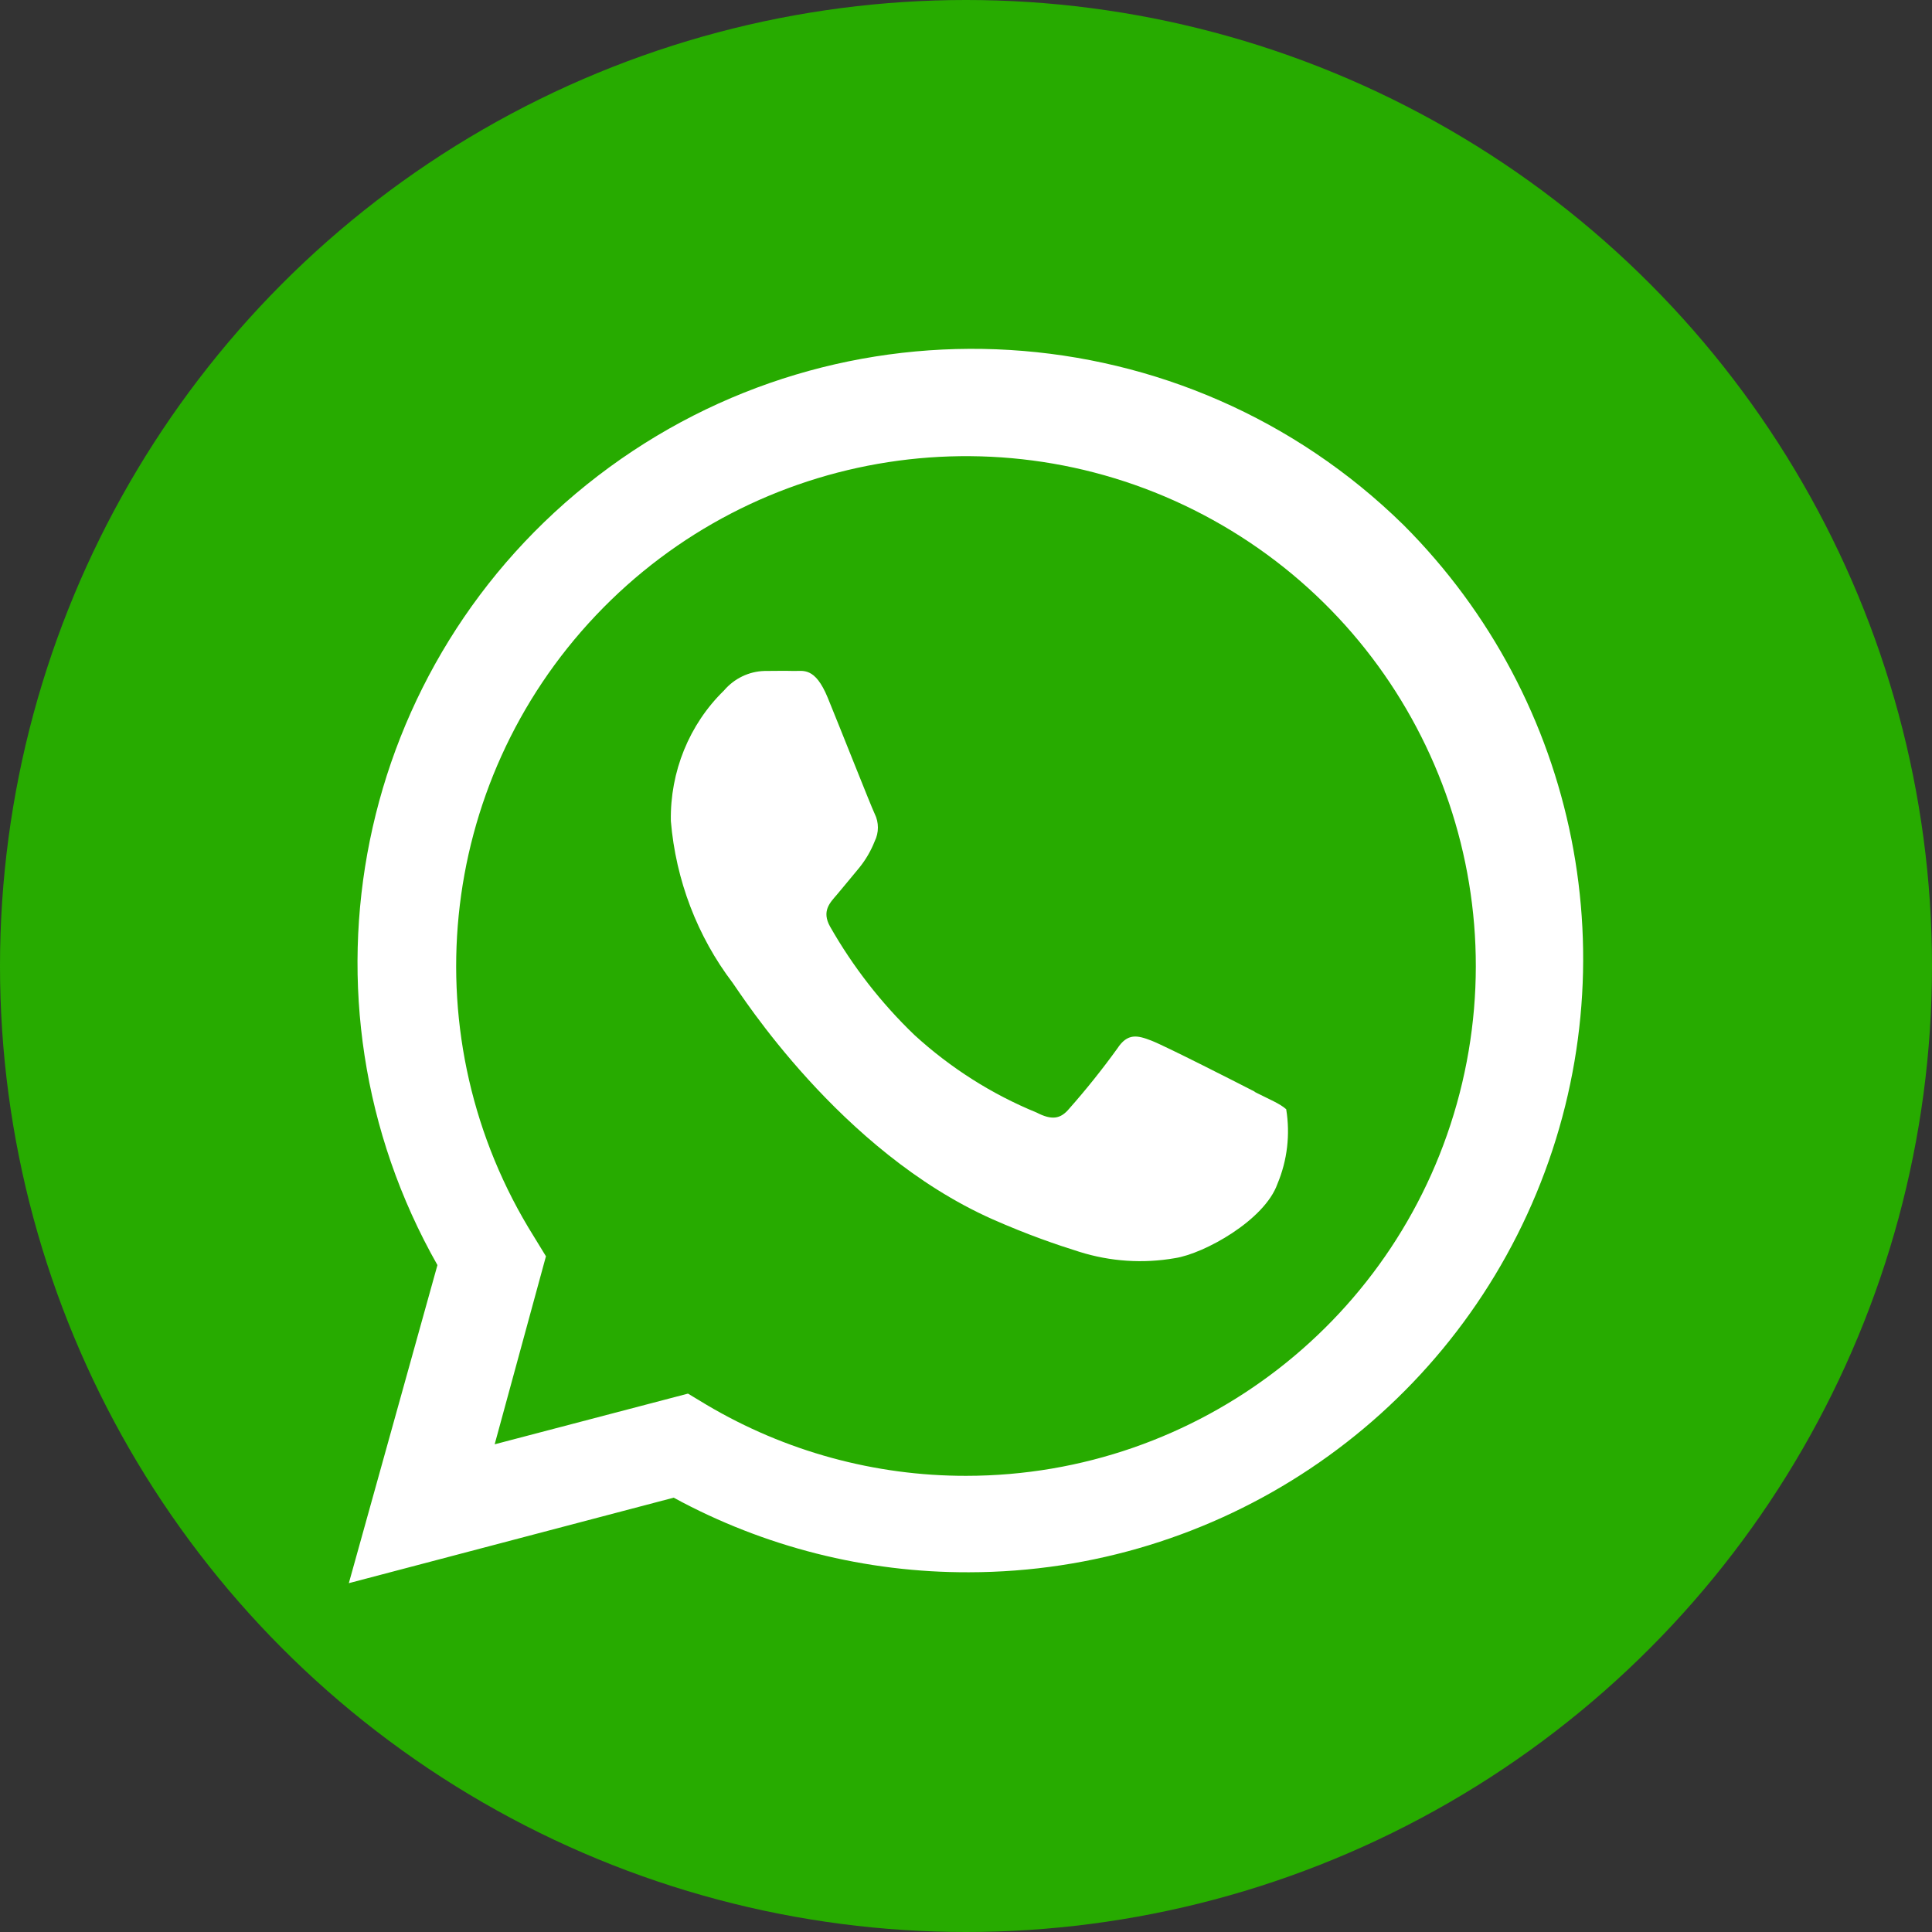
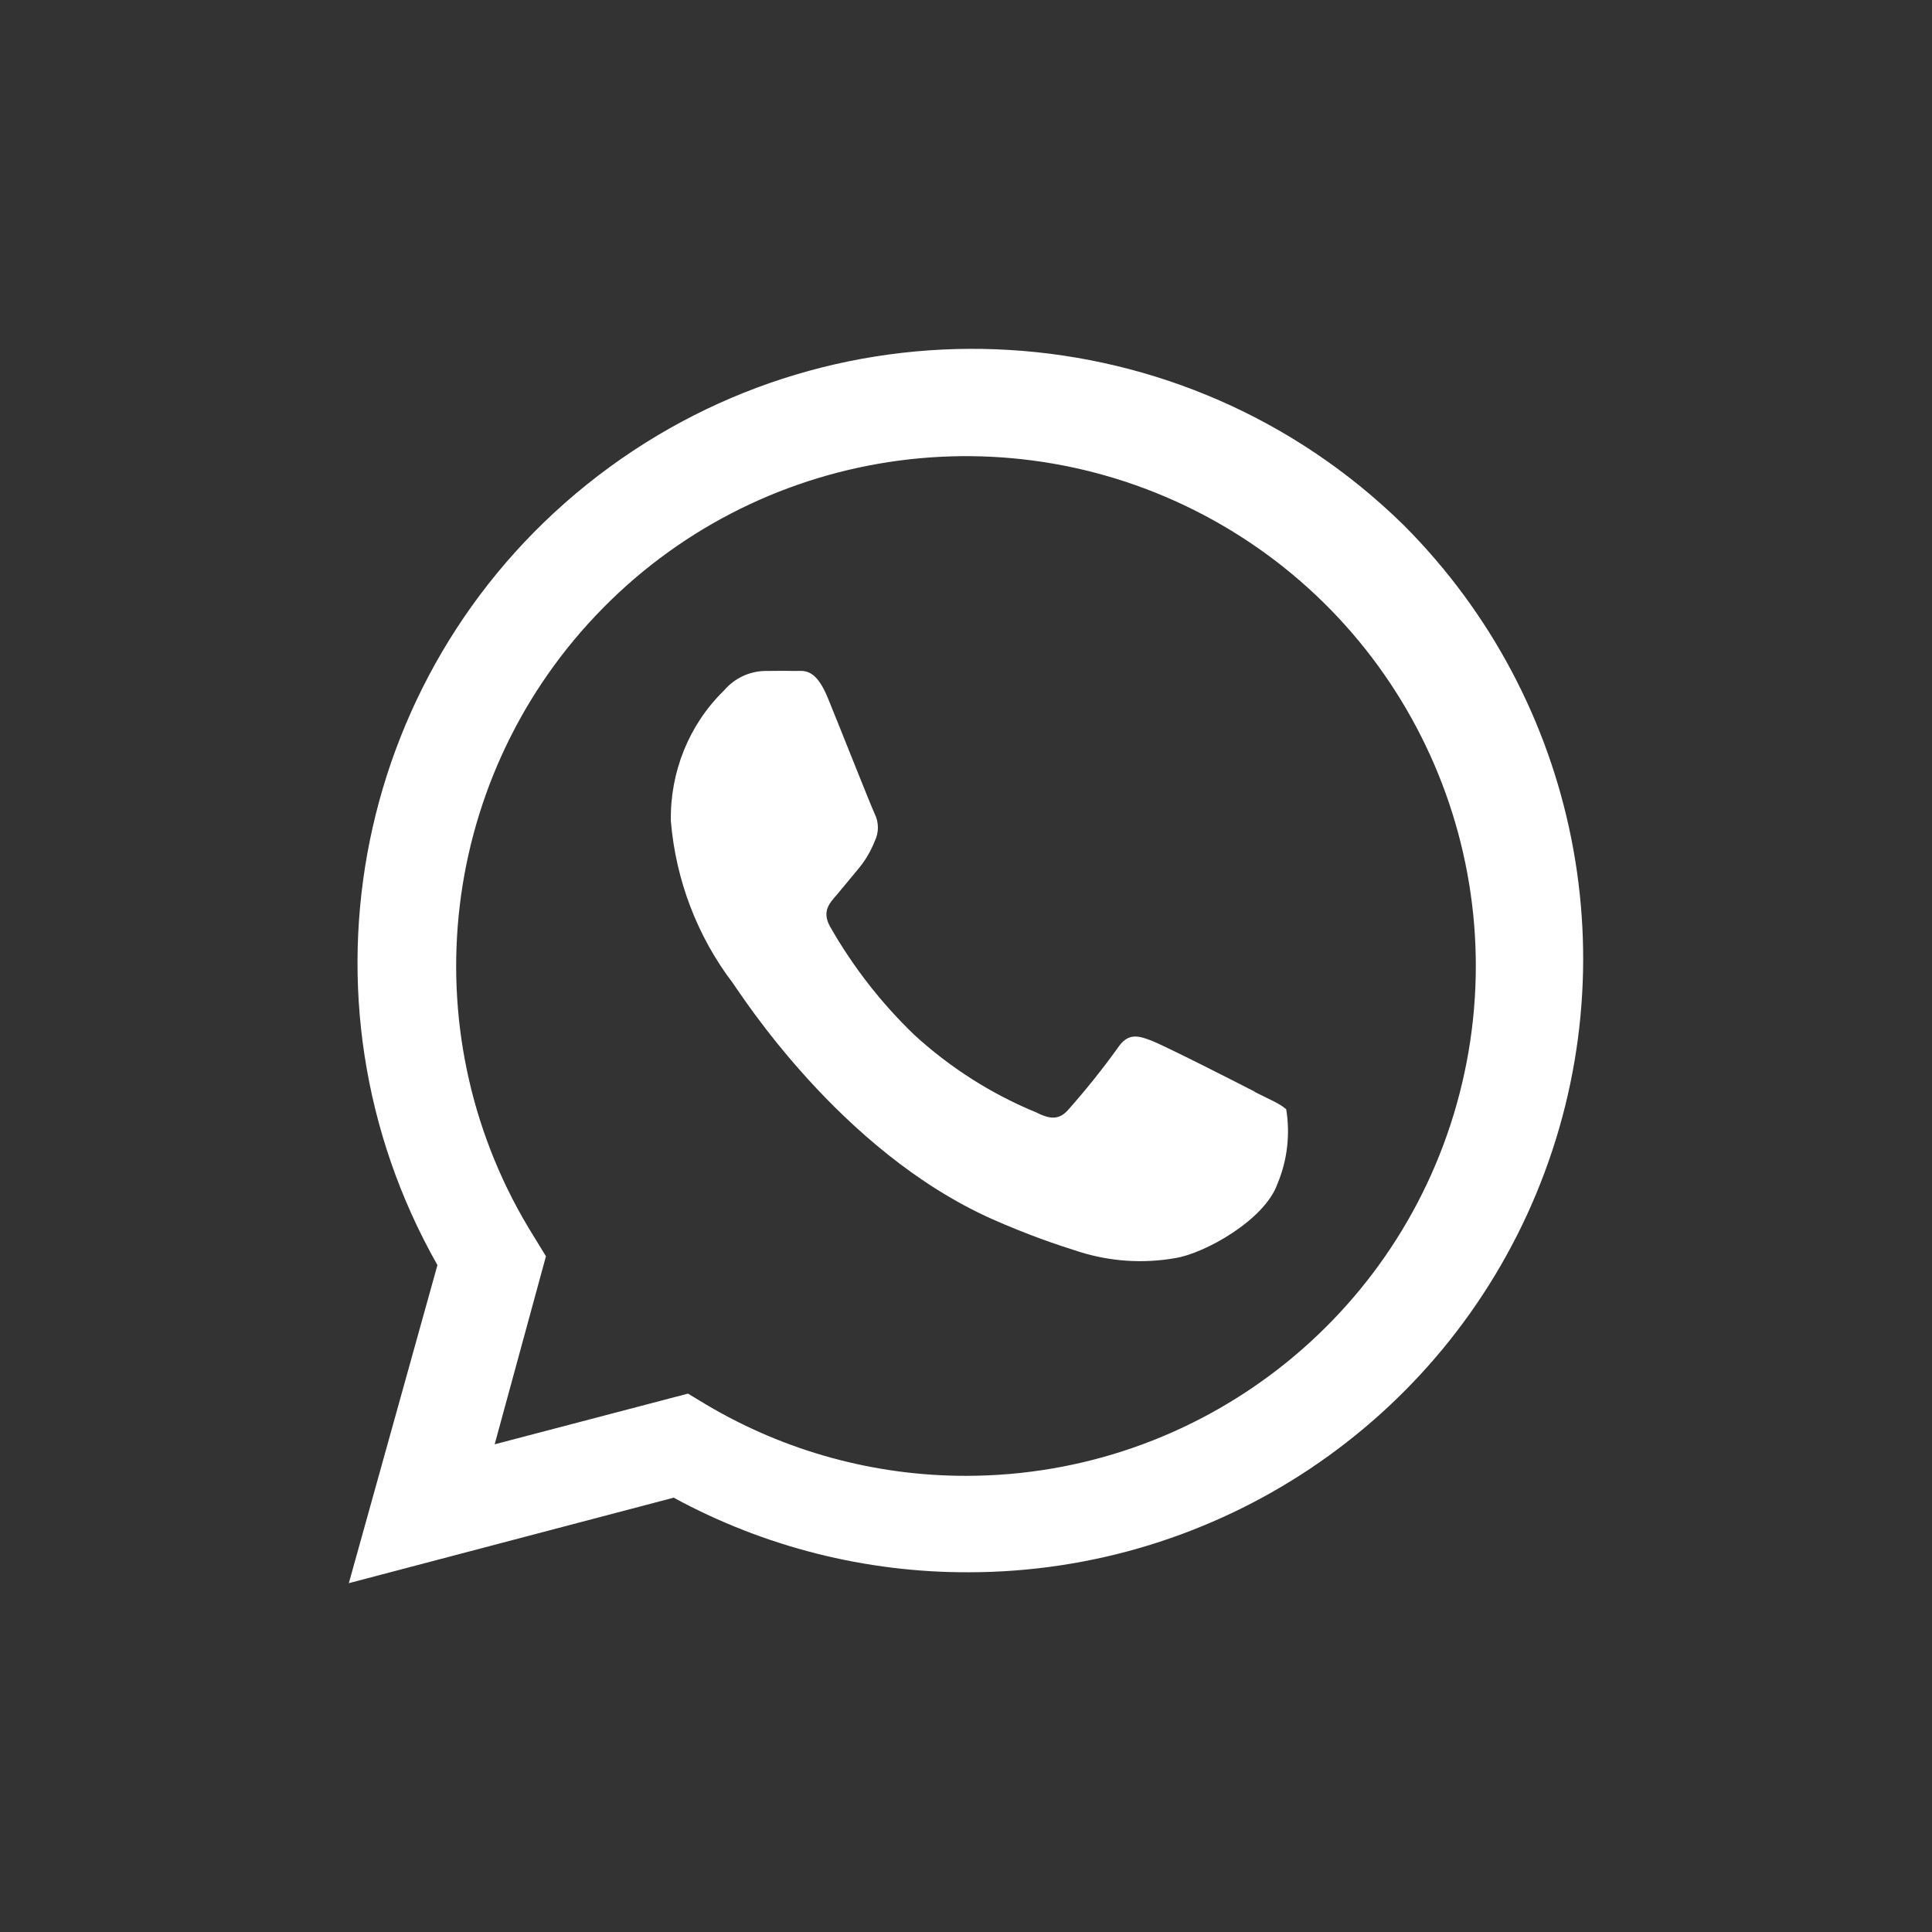
<svg xmlns="http://www.w3.org/2000/svg" width="72" height="72" viewBox="0 0 72 72">
  <rect x="0" y="0" width="72" height="72" fill="#333333" stroke="none" />
  <g fill="none" fill-rule="evenodd">
    <g>
      <g transform="translate(-1845 -460) translate(1845 460)">
-         <circle cx="36" cy="36" r="36" fill="#27AB00" />
        <path fill="#FFF" d="M52.301 19.56c-8.148-7.994-20.952-8.775-30.015-1.83-9.063 6.944-11.616 19.493-5.984 29.416L13 59l12.106-3.186c3.376 1.837 7.161 2.793 11.006 2.78 9.26-.011 17.603-5.584 21.145-14.124 3.542-8.54 1.586-18.368-4.956-24.91zM36.006 55c-3.404.004-6.746-.91-9.675-2.647l-.692-.417-7.204 1.889 1.911-7.007-.45-.736C15.3 38.74 16.25 29.22 22.208 22.932c5.958-6.288 15.414-7.75 22.992-3.555 7.578 4.195 11.36 12.984 9.195 21.371C52.231 49.135 44.668 54.997 36.006 55zM46.77 40.688c-.565-.291-3.337-1.704-3.858-1.906-.522-.202-.891-.291-1.272.292-.561.777-1.16 1.526-1.793 2.242-.326.392-.652.437-1.217.145-1.67-.684-3.21-1.663-4.554-2.892-1.23-1.181-2.289-2.54-3.14-4.035-.327-.583 0-.897.25-1.189.249-.291.564-.683.847-1.02.235-.293.426-.622.565-.975.159-.32.159-.7 0-1.02-.141-.292-1.272-3.161-1.75-4.327s-.924-.987-1.271-.998c-.348-.011-.707 0-1.087 0-.58.016-1.127.28-1.51.729-1.295 1.262-2.013 3.028-1.979 4.865.184 2.198.984 4.294 2.304 6.03.283.382 3.989 6.267 9.662 8.8 1.348.595 2.402.954 3.26 1.223 1.155.363 2.375.443 3.565.235 1.087-.168 3.336-1.412 3.815-2.769.367-.874.48-1.84.326-2.78-.24-.213-.609-.359-1.185-.65h.022z" />
      </g>
    </g>
  </g>
</svg>